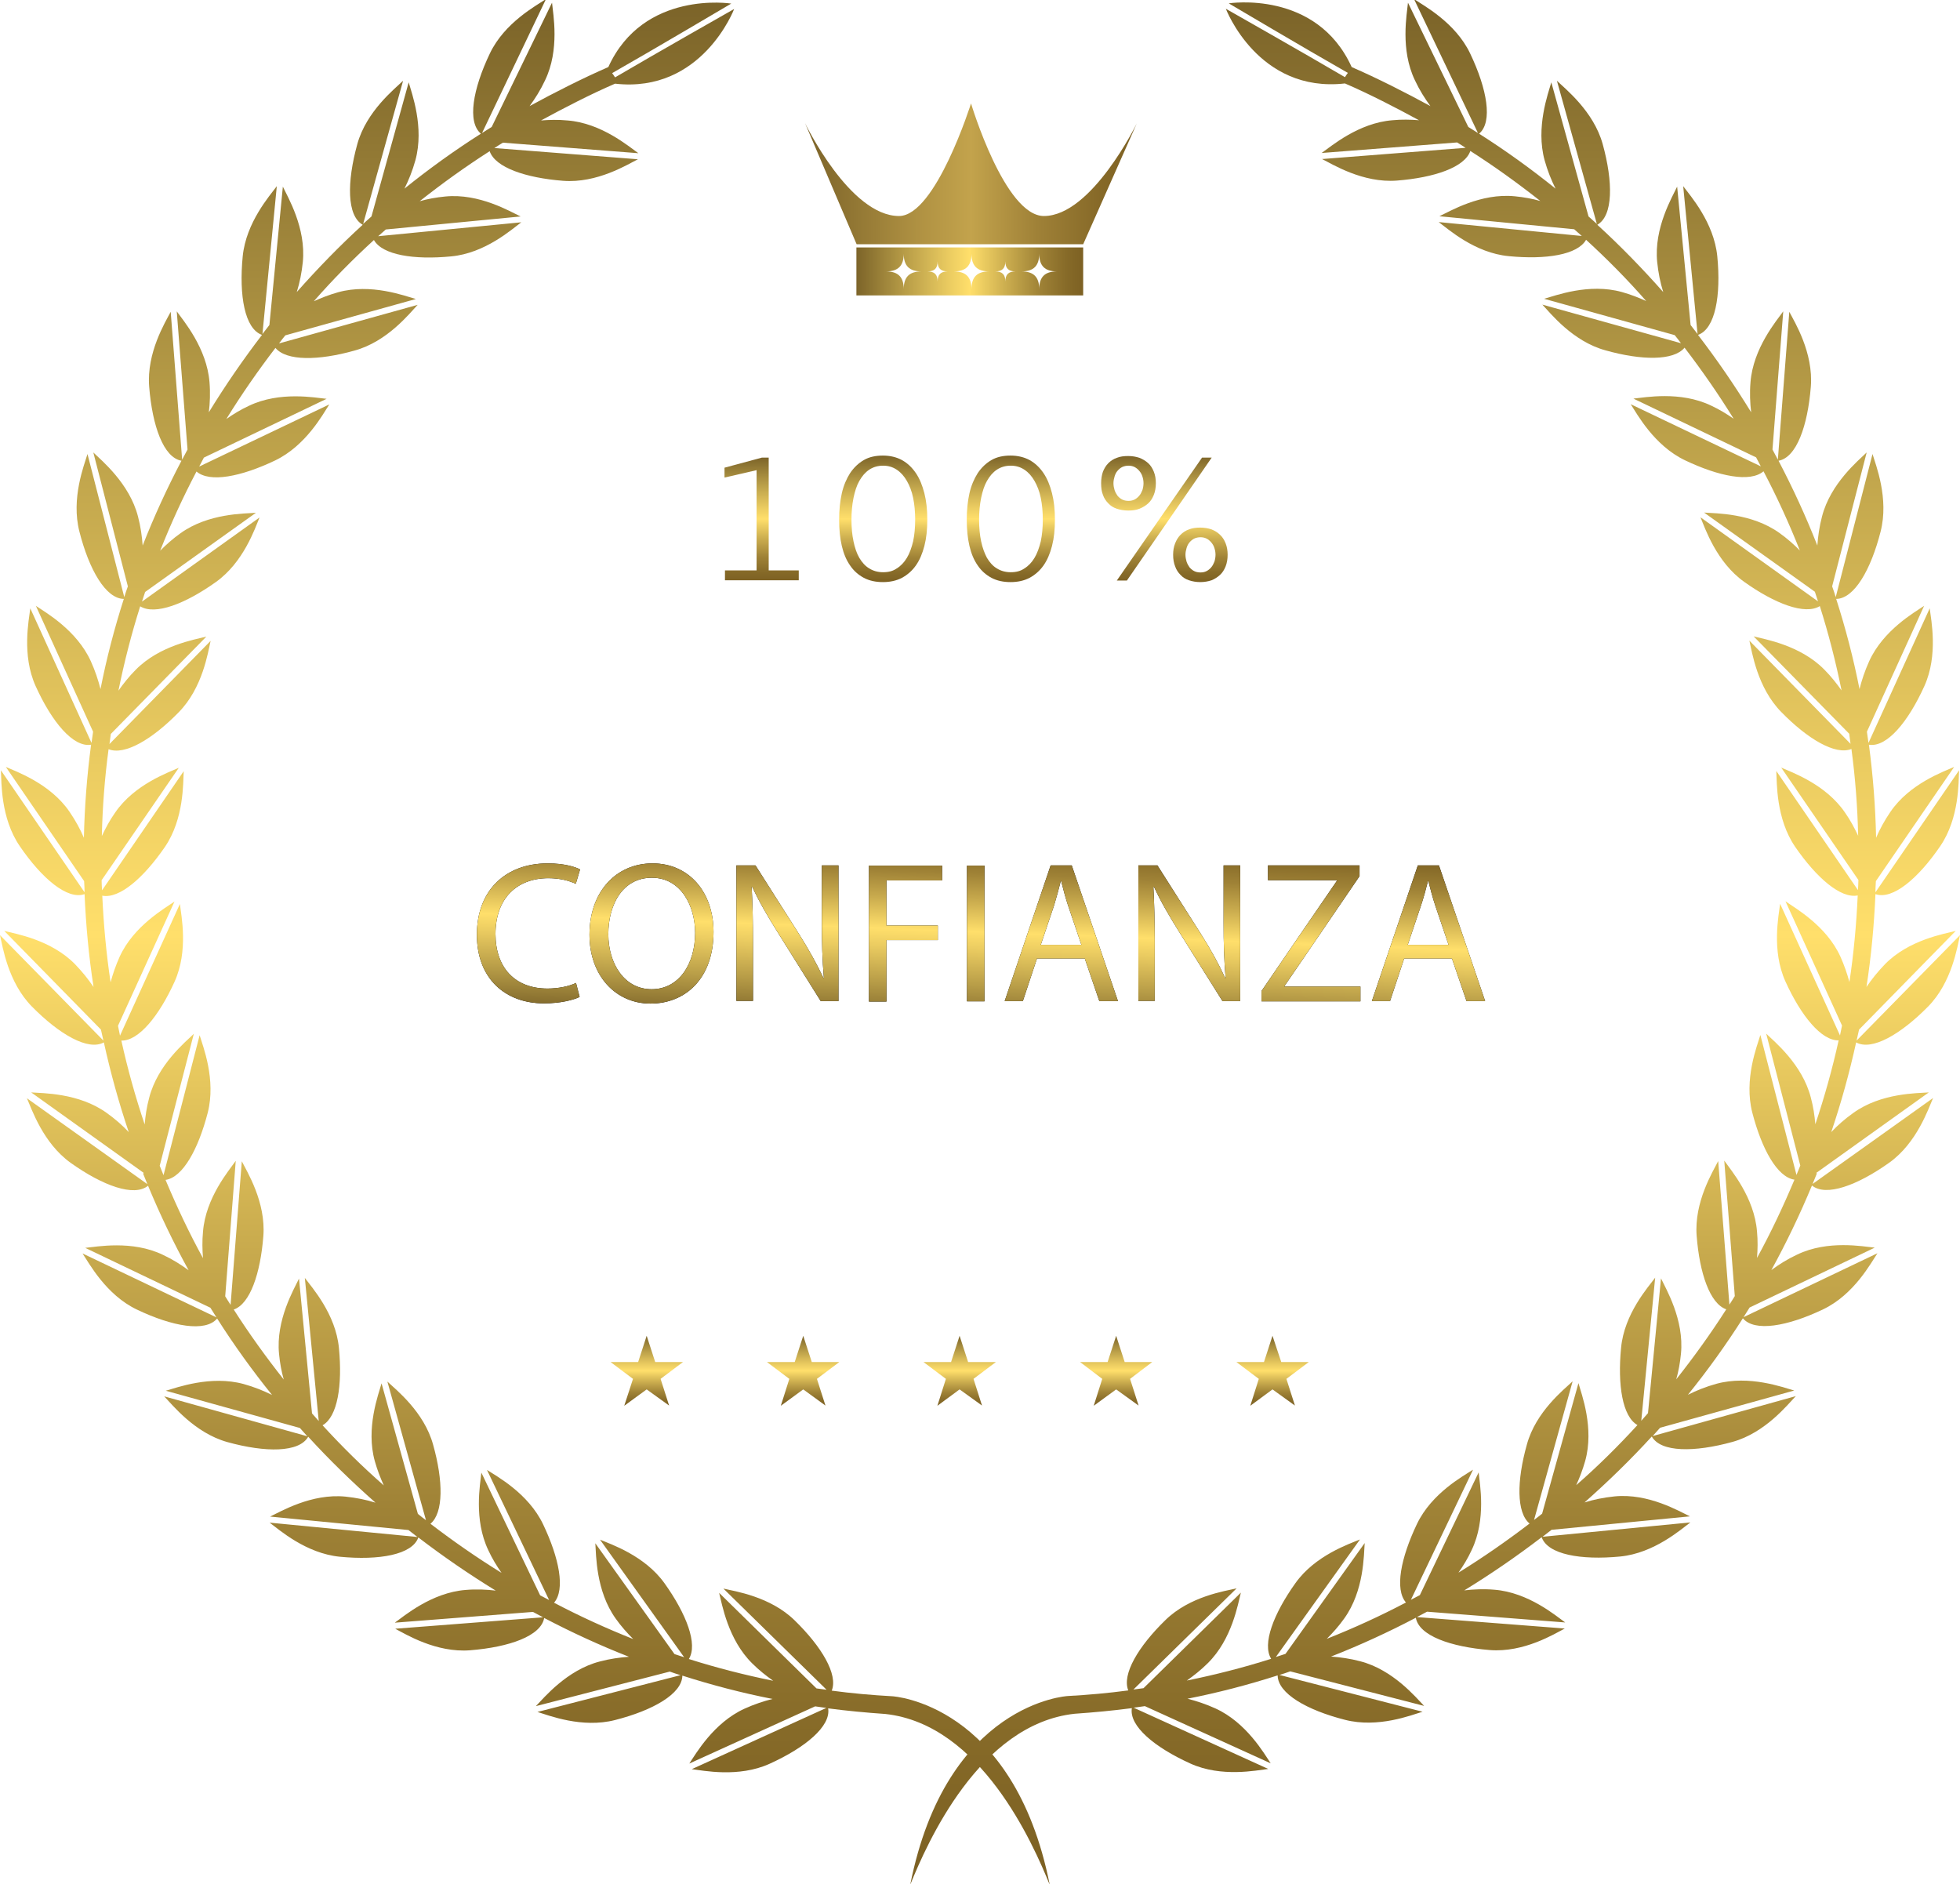
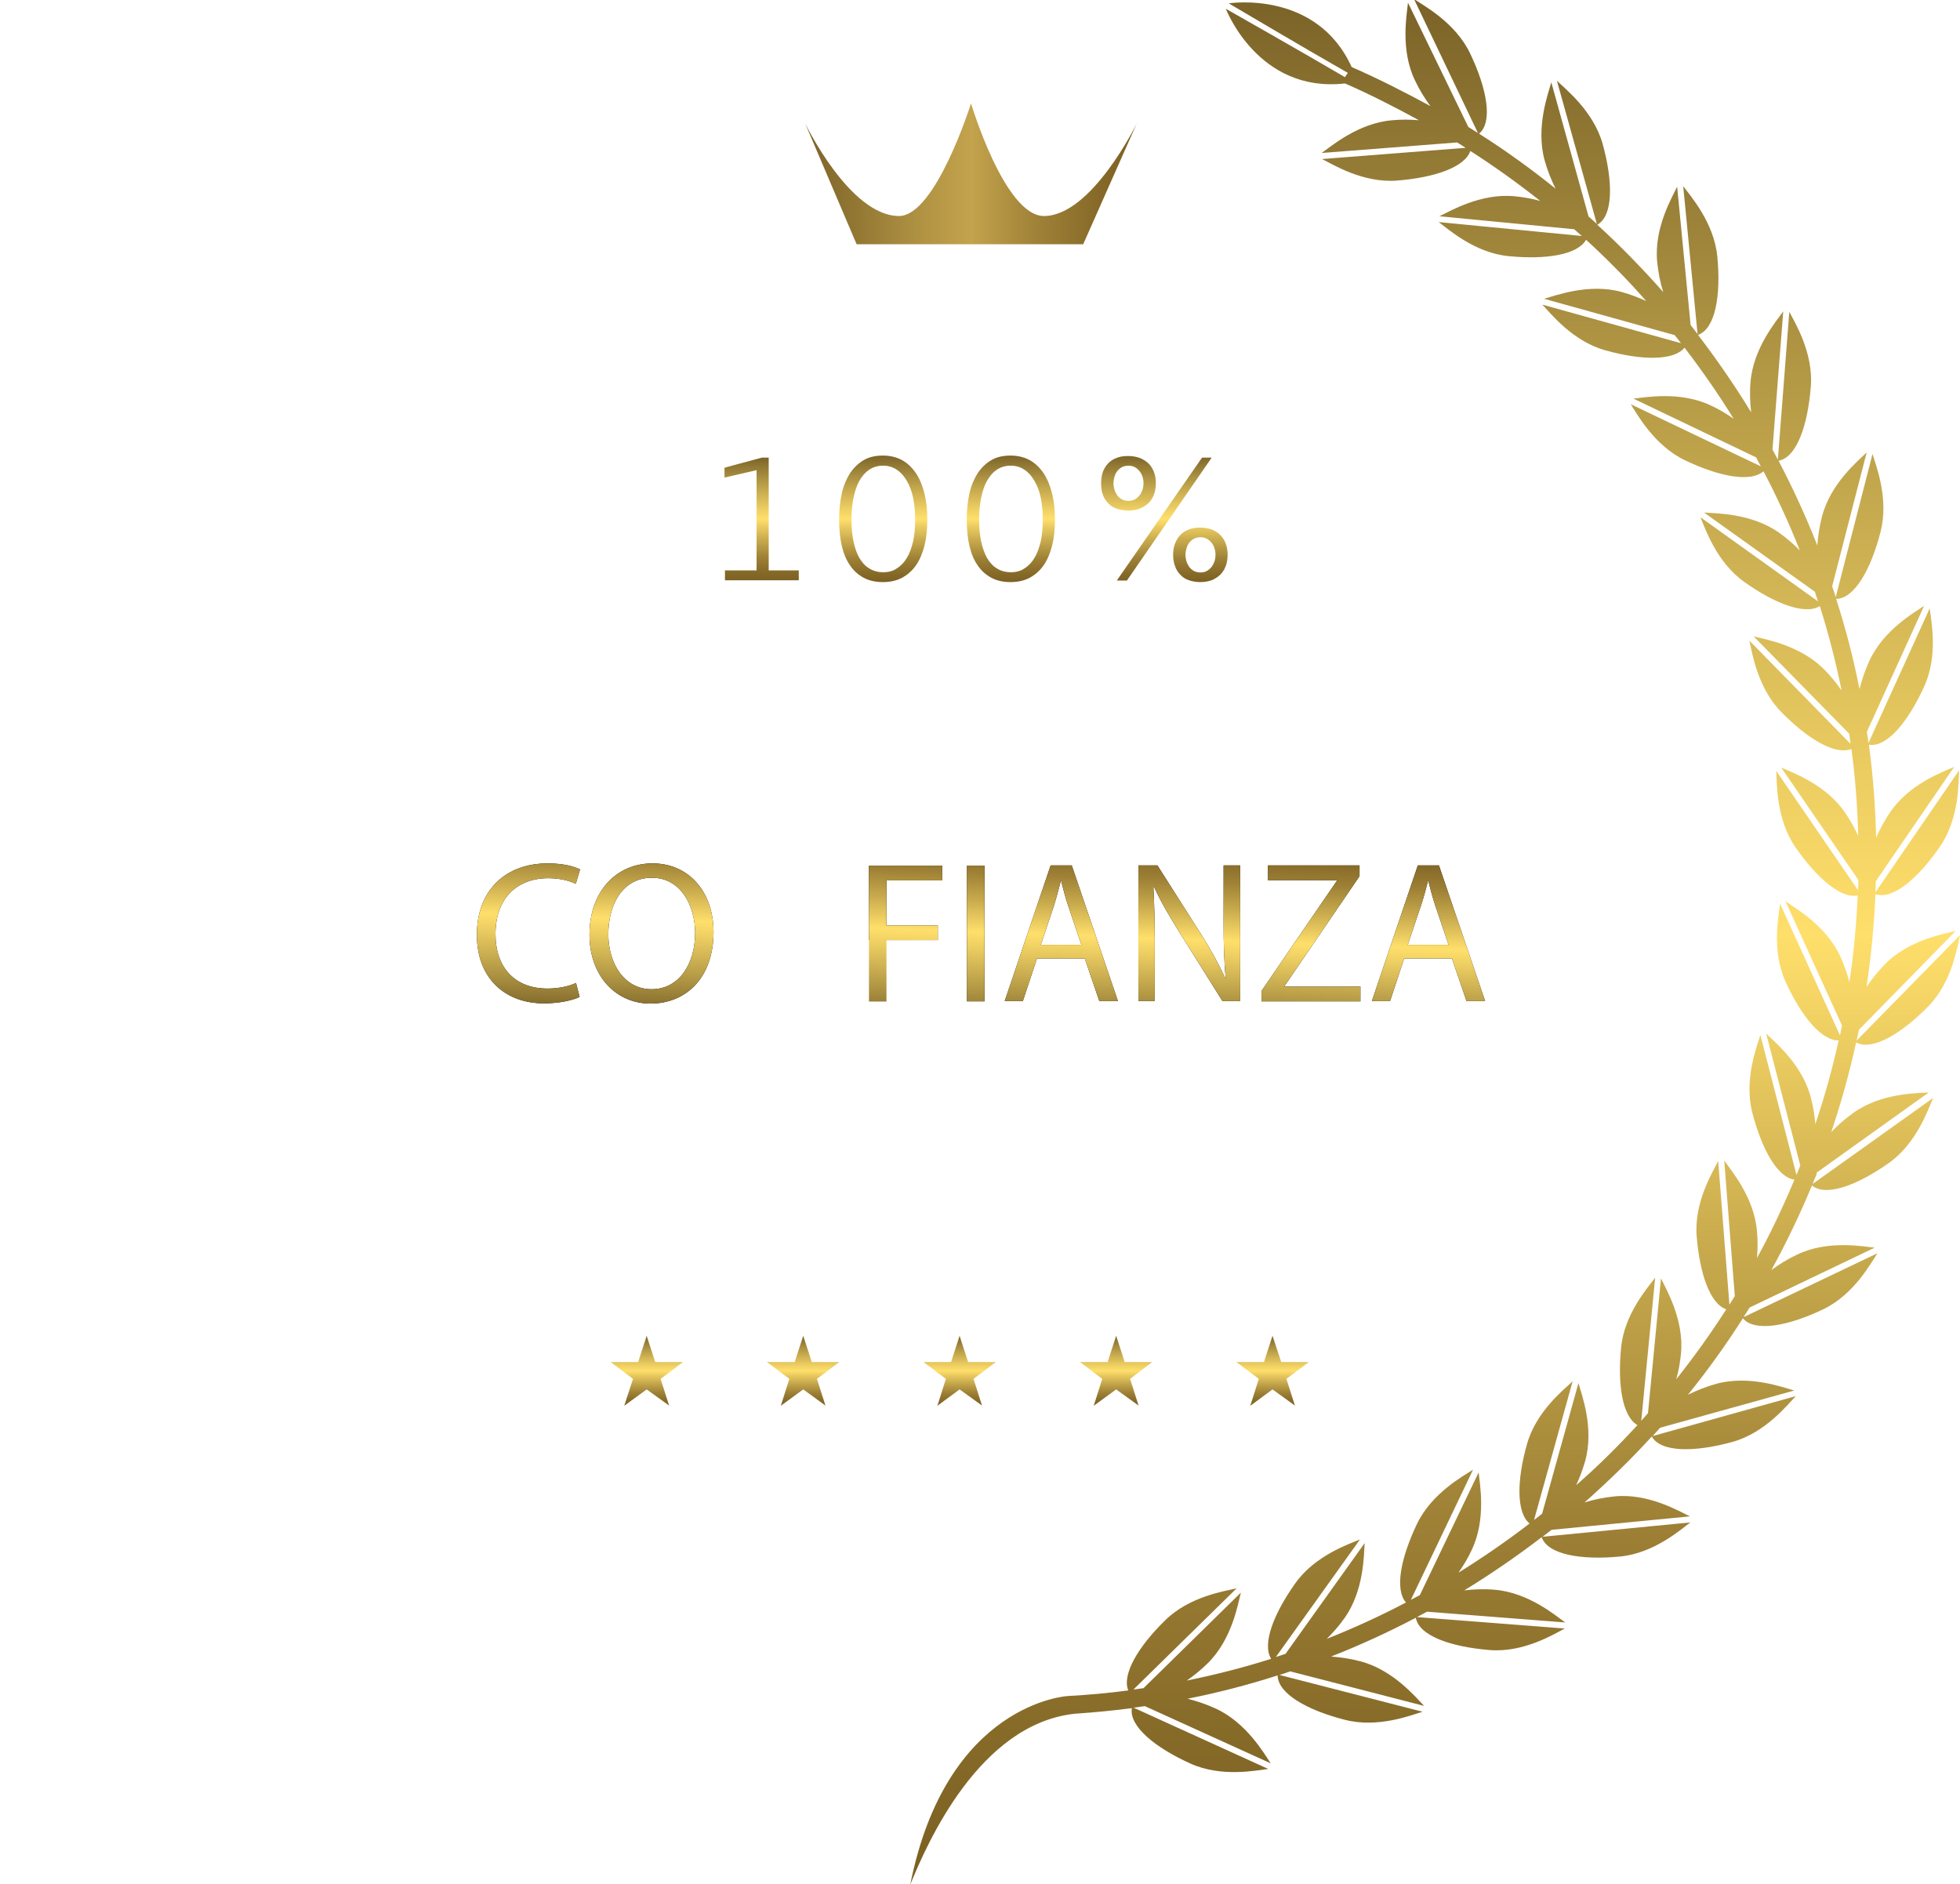
<svg xmlns="http://www.w3.org/2000/svg" xmlns:xlink="http://www.w3.org/1999/xlink" id="Capa_2" viewBox="0 0 87.38 84">
  <defs>
    <style>.cls-1{fill:url(#linear-gradient-2);}.cls-2{fill:url(#linear-gradient-17);}.cls-3{fill:url(#linear-gradient-15);}.cls-4{fill:url(#linear-gradient-18);}.cls-5{fill:url(#linear-gradient-14);}.cls-6{fill:url(#linear-gradient-20);}.cls-7{fill:url(#linear-gradient-6);}.cls-8{fill:url(#linear-gradient-11);}.cls-9{fill:url(#linear-gradient-10);}.cls-10{fill:url(#linear-gradient-16);}.cls-11{fill:url(#linear-gradient-21);}.cls-12{fill:url(#linear-gradient-5);}.cls-13{fill:url(#linear-gradient-7);}.cls-14{fill:url(#linear-gradient-9);}.cls-15{fill:url(#linear-gradient-22);}.cls-16{fill:url(#linear-gradient-3);}.cls-17{fill:url(#linear-gradient);}.cls-18{fill:url(#linear-gradient-19);}.cls-19{fill:url(#linear-gradient-4);}.cls-20{fill:url(#linear-gradient-8);}.cls-21{fill:url(#linear-gradient-12);}.cls-22{fill:url(#linear-gradient-13);}</style>
    <linearGradient id="linear-gradient" x1="28.83" y1="59.55" x2="28.83" y2="62.67" gradientUnits="userSpaceOnUse">
      <stop offset="0" stop-color="#7c6429" />
      <stop offset=".22" stop-color="#b99e48" />
      <stop offset=".41" stop-color="#ebcc61" />
      <stop offset=".5" stop-color="#ffdf6b" />
      <stop offset=".67" stop-color="#c8aa4d" />
      <stop offset=".81" stop-color="#9f8236" />
      <stop offset=".93" stop-color="#866a28" />
      <stop offset="1" stop-color="#7d6123" />
    </linearGradient>
    <linearGradient id="linear-gradient-2" x1="35.81" x2="35.81" xlink:href="#linear-gradient" />
    <linearGradient id="linear-gradient-3" x1="42.78" x2="42.78" xlink:href="#linear-gradient" />
    <linearGradient id="linear-gradient-4" x1="49.76" x2="49.76" xlink:href="#linear-gradient" />
    <linearGradient id="linear-gradient-5" x1="56.73" x2="56.73" xlink:href="#linear-gradient" />
    <linearGradient id="linear-gradient-6" x1="63.98" y1=".3" x2="63.98" y2="83.08" xlink:href="#linear-gradient" />
    <linearGradient id="linear-gradient-7" x1="-589.7" y1=".3" x2="-589.7" y2="83.08" gradientTransform="translate(-566.3) rotate(-180) scale(1 -1)" xlink:href="#linear-gradient" />
    <linearGradient id="linear-gradient-8" x1="33.96" y1="20.4" x2="33.96" y2="25.87" xlink:href="#linear-gradient" />
    <linearGradient id="linear-gradient-9" x1="39.38" y1="20.31" x2="39.38" y2="25.95" xlink:href="#linear-gradient" />
    <linearGradient id="linear-gradient-10" x1="45.07" y1="20.31" x2="45.07" y2="25.95" xlink:href="#linear-gradient" />
    <linearGradient id="linear-gradient-11" x1="51.92" y1="20.31" x2="51.92" y2="25.95" xlink:href="#linear-gradient" />
    <linearGradient id="linear-gradient-12" x1="35.89" y1="7.75" x2="50.68" y2="7.75" gradientUnits="userSpaceOnUse">
      <stop offset="0" stop-color="#7c6429" />
      <stop offset=".02" stop-color="#7e652a" />
      <stop offset=".34" stop-color="#af9142" />
      <stop offset=".5" stop-color="#c3a34c" />
      <stop offset=".7" stop-color="#9f8137" />
      <stop offset=".89" stop-color="#866928" />
      <stop offset="1" stop-color="#7d6123" />
    </linearGradient>
    <linearGradient id="linear-gradient-13" x1="38.18" y1="12.1" x2="48.29" y2="12.1" xlink:href="#linear-gradient" />
    <linearGradient id="linear-gradient-14" x1="43.65" y1="45.73" x2="43.96" y2="37.37" xlink:href="#linear-gradient" />
    <linearGradient id="linear-gradient-15" x1="43.65" y1="45.73" x2="43.96" y2="37.37" xlink:href="#linear-gradient" />
    <linearGradient id="linear-gradient-16" x1="43.65" y1="45.73" x2="43.96" y2="37.37" xlink:href="#linear-gradient" />
    <linearGradient id="linear-gradient-17" x1="43.65" y1="45.73" x2="43.96" y2="37.37" xlink:href="#linear-gradient" />
    <linearGradient id="linear-gradient-18" x1="43.65" y1="45.73" x2="43.96" y2="37.37" xlink:href="#linear-gradient" />
    <linearGradient id="linear-gradient-19" x1="43.65" y1="45.73" x2="43.96" y2="37.37" xlink:href="#linear-gradient" />
    <linearGradient id="linear-gradient-20" x1="43.65" y1="45.73" x2="43.96" y2="37.37" xlink:href="#linear-gradient" />
    <linearGradient id="linear-gradient-21" x1="43.65" y1="45.73" x2="43.96" y2="37.37" xlink:href="#linear-gradient" />
    <linearGradient id="linear-gradient-22" x1="43.65" y1="45.73" x2="43.96" y2="37.37" xlink:href="#linear-gradient" />
  </defs>
  <polygon class="cls-17" points="28.83 59.55 29.21 60.72 30.45 60.72 29.45 61.47 29.83 62.66 28.83 61.94 27.83 62.67 28.22 61.47 27.22 60.72 28.45 60.72 28.83 59.55" />
  <polygon class="cls-1" points="35.81 59.55 36.19 60.72 37.42 60.72 36.42 61.47 36.8 62.66 35.81 61.94 34.81 62.67 35.19 61.47 34.19 60.72 35.43 60.72 35.81 59.55" />
  <polygon class="cls-16" points="42.78 59.55 43.16 60.72 44.4 60.72 43.4 61.47 43.78 62.66 42.78 61.94 41.79 62.67 42.17 61.47 41.17 60.72 42.4 60.72 42.78 59.55" />
  <polygon class="cls-19" points="49.76 59.55 50.14 60.72 51.37 60.72 50.38 61.47 50.76 62.66 49.76 61.94 48.76 62.67 49.14 61.47 48.15 60.72 49.38 60.72 49.76 59.55" />
  <polygon class="cls-12" points="56.73 59.55 57.12 60.72 58.35 60.72 57.35 61.47 57.73 62.66 56.73 61.94 55.74 62.67 56.12 61.47 55.12 60.72 56.35 60.72 56.73 59.55" />
  <g>
    <path class="cls-7" d="m80.97,52.29l5.02-3.59c-.52.04-2.12.02-3.36.91-.38.27-.71.56-.99.86.44-1.3.81-2.64,1.11-4,.7.39,1.99-.36,3.21-1.6,1.07-1.09,1.3-2.67,1.42-3.18l-4.61,4.7c.04-.16.07-.33.11-.49l4.31-4.4c-.5.13-2.08.39-3.15,1.48-.32.33-.6.68-.83,1.02.21-1.36.34-2.74.4-4.14.76.27,1.9-.69,2.89-2.14.86-1.26.81-2.86.84-3.38l-3.73,5.44c0-.17.01-.34.02-.5l3.49-5.09c-.47.21-1.98.74-2.84,2-.26.38-.48.78-.64,1.16-.03-1.4-.14-2.79-.32-4.15.8.13,1.75-1.02,2.47-2.61.63-1.39.3-2.96.24-3.47l-2.73,6c-.02-.17-.05-.33-.07-.5l2.55-5.61c-.43.29-1.82,1.08-2.45,2.47-.19.42-.33.84-.43,1.24-.27-1.37-.62-2.71-1.04-4.02.81-.01,1.55-1.31,1.98-3,.38-1.48-.21-2.96-.36-3.46l-1.64,6.38c-.05-.16-.1-.32-.16-.48l1.54-5.97c-.37.36-1.61,1.38-1.99,2.85-.12.45-.18.89-.21,1.3-.51-1.3-1.09-2.56-1.73-3.78.8-.14,1.3-1.55,1.44-3.3.12-1.52-.72-2.88-.96-3.34l-.51,6.59c-.08-.15-.16-.3-.24-.45l.48-6.16c-.3.42-1.34,1.64-1.46,3.16-.04.47-.02.93.03,1.34-.73-1.19-1.52-2.34-2.37-3.45.77-.27,1.03-1.75.86-3.5-.15-1.52-1.21-2.71-1.52-3.13l.64,6.59c-.1-.13-.2-.26-.31-.4l-.6-6.17c-.22.47-1.04,1.84-.89,3.36.05.48.14.93.27,1.34-.93-1.05-1.91-2.06-2.94-3,.71-.4.71-1.9.24-3.6-.41-1.47-1.67-2.46-2.04-2.82l1.78,6.38c-.12-.11-.25-.22-.37-.33l-1.66-5.98c-.14.5-.7,2-.3,3.47.13.47.3.89.49,1.27-1.09-.88-2.23-1.7-3.41-2.45.62-.52.36-1.99-.4-3.58-.66-1.38-2.07-2.13-2.5-2.42l2.85,5.97c-.14-.09-.28-.18-.43-.27L62.77.12c-.05.52-.35,2.09.31,3.46.2.43.44.81.69,1.15-1.08-.59-2.38-1.25-3.51-1.74,0,0,0,0,0,0-1.57-3.46-5.48-2.84-5.48-2.84,0,0,3.55,2.1,5.31,3.1-.05.06-.09.13-.13.19-1.75-1.03-5.31-3.05-5.31-3.05,0,0,1.43,3.77,5.31,3.33,1.09.47,2.27,1.08,3.3,1.64-.37-.03-.77-.04-1.18,0-1.52.12-2.73,1.16-3.16,1.46l6.04-.47c.13.08.26.16.38.24l-6.4.5c.46.23,1.82,1.08,3.34.96,1.66-.13,3.02-.59,3.27-1.32,1.08.69,2.12,1.44,3.12,2.23-.35-.1-.73-.17-1.14-.21-1.52-.15-2.89.67-3.36.89l6.01.58c.11.1.23.2.34.3l-6.38-.62c.42.31,1.61,1.38,3.13,1.52,1.65.16,3.06-.06,3.44-.73.94.86,1.84,1.77,2.68,2.73-.33-.15-.69-.29-1.08-.4-1.47-.41-2.97.16-3.47.3l5.82,1.62c.1.12.19.24.28.36l-6.18-1.72c.36.38,1.35,1.64,2.82,2.04,1.6.45,3.03.47,3.52-.12.78,1.02,1.51,2.07,2.19,3.17-.3-.21-.64-.42-1.01-.59-1.38-.66-2.95-.36-3.46-.31l5.47,2.62c.07.13.14.27.21.4l-5.8-2.77c.28.43,1.04,1.84,2.42,2.5,1.51.72,2.91,1,3.5.49.6,1.14,1.14,2.32,1.62,3.53-.27-.27-.57-.54-.91-.78-1.24-.89-2.84-.87-3.36-.91l4.94,3.53c.05.14.09.29.14.43l-5.24-3.75c.2.48.71,2,1.95,2.88,1.36.97,2.71,1.49,3.37,1.08.39,1.23.71,2.48.97,3.76-.22-.31-.47-.63-.77-.93-1.07-1.09-2.65-1.35-3.15-1.48l4.26,4.34c.02.15.04.3.06.45l-4.51-4.6c.12.51.35,2.09,1.42,3.18,1.17,1.2,2.41,1.94,3.13,1.65.17,1.27.27,2.56.3,3.87-.16-.34-.35-.7-.59-1.04-.86-1.26-2.37-1.79-2.84-2l3.44,5.01c0,.15-.01.3-.02.45l-3.64-5.31c.03.52-.02,2.12.84,3.38.95,1.38,2.03,2.32,2.79,2.17-.06,1.31-.18,2.6-.37,3.86-.1-.37-.23-.75-.4-1.13-.63-1.39-2.03-2.17-2.45-2.47l2.52,5.54c-.03.15-.06.3-.09.44l-2.67-5.87c-.06.52-.39,2.08.24,3.47.69,1.52,1.6,2.64,2.37,2.62-.28,1.27-.63,2.52-1.04,3.74-.03-.38-.09-.78-.2-1.19-.38-1.48-1.62-2.49-1.99-2.85l1.52,5.88c-.06.14-.11.28-.17.42l-1.61-6.24c-.15.5-.74,1.98-.36,3.46.42,1.62,1.11,2.88,1.88,2.99-.5,1.19-1.05,2.36-1.67,3.49.03-.37.04-.77,0-1.18-.12-1.52-1.16-2.73-1.46-3.16l.47,6.04c-.08.13-.16.26-.24.38l-.5-6.4c-.23.46-1.08,1.82-.96,3.34.13,1.66.59,3.02,1.32,3.27-.69,1.08-1.44,2.12-2.23,3.12.1-.35.17-.73.21-1.14.15-1.52-.67-2.89-.89-3.36l-.58,6.01c-.1.11-.2.23-.3.34l.62-6.38c-.31.42-1.38,1.61-1.52,3.13-.16,1.65.06,3.06.73,3.44-.86.94-1.77,1.84-2.73,2.68.15-.33.29-.69.4-1.08.41-1.47-.16-2.97-.3-3.47l-1.62,5.82c-.12.1-.24.19-.36.28l1.72-6.18c-.38.36-1.64,1.35-2.04,2.82-.45,1.6-.47,3.03.12,3.52-1.02.78-2.07,1.51-3.17,2.19.21-.3.42-.64.59-1.01.66-1.38.36-2.95.31-3.46l-2.62,5.47c-.13.07-.27.14-.4.21l2.77-5.8c-.43.28-1.84,1.04-2.5,2.42-.72,1.51-1,2.91-.49,3.5-1.14.6-2.32,1.14-3.53,1.62.27-.27.54-.57.78-.91.89-1.24.87-2.84.91-3.36l-3.53,4.94c-.14.05-.29.09-.43.14l3.75-5.24c-.48.2-2,.71-2.88,1.95-.97,1.36-1.49,2.71-1.08,3.37-1.23.39-2.48.71-3.76.97.31-.22.63-.47.93-.77,1.09-1.07,1.35-2.65,1.48-3.15l-4.34,4.26c-.15.02-.3.04-.45.06l4.6-4.51c-.51.12-2.09.35-3.18,1.42-1.2,1.17-1.94,2.41-1.65,3.13-.89.12-1.79.2-2.7.25,0,0-5.41.29-7.02,8.41.75-1.85,3.08-7.16,7.33-7.62.86-.06,1.71-.14,2.55-.25-.13.8,1.02,1.75,2.61,2.47,1.39.63,2.96.3,3.47.24l-6-2.73c.17-.02.33-.05.5-.07l5.61,2.55c-.29-.43-1.08-1.82-2.47-2.45-.42-.19-.84-.33-1.24-.43,1.37-.27,2.71-.62,4.02-1.04.01.81,1.31,1.55,3,1.98,1.48.38,2.96-.21,3.46-.36l-6.38-1.64c.16-.05.32-.1.48-.16l5.97,1.54c-.36-.37-1.38-1.61-2.85-1.99-.45-.12-.89-.18-1.3-.21,1.3-.51,2.56-1.09,3.78-1.73.14.8,1.55,1.3,3.3,1.44,1.52.12,2.88-.72,3.34-.96l-6.59-.51c.15-.08.3-.16.45-.24l6.16.48c-.42-.3-1.64-1.34-3.16-1.46-.47-.04-.93-.02-1.34.03,1.19-.73,2.34-1.52,3.45-2.37.27.77,1.75,1.03,3.5.86,1.52-.15,2.71-1.21,3.13-1.52l-6.59.64c.13-.1.26-.2.4-.31l6.17-.6c-.47-.22-1.84-1.04-3.36-.89-.48.05-.93.14-1.34.27,1.05-.93,2.06-1.91,3-2.94.4.71,1.9.71,3.6.24,1.47-.41,2.46-1.67,2.82-2.04l-6.38,1.78c.11-.12.22-.25.33-.37l5.98-1.66c-.5-.14-2-.7-3.47-.3-.47.13-.89.3-1.27.49.88-1.09,1.7-2.23,2.45-3.41.52.62,1.99.36,3.58-.4,1.38-.66,2.13-2.07,2.42-2.5l-5.97,2.85c.09-.14.18-.28.27-.43l5.58-2.67c-.52-.05-2.09-.35-3.46.31-.43.2-.81.44-1.15.69.67-1.22,1.27-2.47,1.81-3.77.62.51,2.02,0,3.45-1.02,1.24-.89,1.74-2.41,1.95-2.88l-5.37,3.83c.06-.16.13-.31.19-.47Z" />
-     <path class="cls-13" d="m6.41,52.29l-5.02-3.59c.52.04,2.12.02,3.36.91.38.27.71.56.99.86-.44-1.3-.81-2.64-1.11-4-.7.39-1.99-.36-3.21-1.6-1.07-1.09-1.3-2.67-1.42-3.18l4.61,4.7c-.04-.16-.07-.33-.11-.49L.19,41.5c.5.13,2.08.39,3.15,1.48.32.33.6.68.83,1.02-.21-1.36-.34-2.74-.4-4.14-.76.27-1.9-.69-2.89-2.14-.86-1.26-.81-2.86-.84-3.38l3.73,5.44c0-.17-.01-.34-.02-.5l-3.49-5.09c.47.21,1.98.74,2.84,2,.26.38.48.78.64,1.16.03-1.4.14-2.79.32-4.15-.8.13-1.75-1.02-2.47-2.61-.63-1.39-.3-2.96-.24-3.47l2.73,6c.02-.17.05-.33.07-.5l-2.55-5.61c.43.29,1.82,1.08,2.45,2.47.19.42.33.84.43,1.24.27-1.37.62-2.71,1.04-4.02-.81-.01-1.55-1.31-1.98-3-.38-1.48.21-2.96.36-3.46l1.64,6.38c.05-.16.1-.32.16-.48l-1.54-5.97c.37.36,1.61,1.38,1.99,2.85.12.45.18.89.21,1.3.51-1.3,1.09-2.56,1.73-3.78-.8-.14-1.3-1.55-1.44-3.3-.12-1.52.72-2.88.96-3.34l.51,6.59c.08-.15.16-.3.24-.45l-.48-6.16c.3.42,1.34,1.64,1.46,3.16.04.47.02.93-.03,1.34.73-1.19,1.52-2.34,2.37-3.45-.77-.27-1.03-1.75-.86-3.5.15-1.52,1.21-2.71,1.52-3.13l-.64,6.59c.1-.13.2-.26.31-.4l.6-6.17c.22.47,1.04,1.84.89,3.36-.05.48-.14.93-.27,1.34.93-1.05,1.91-2.06,2.94-3-.71-.4-.71-1.9-.24-3.6.41-1.47,1.67-2.46,2.04-2.82l-1.78,6.38c.12-.11.25-.22.37-.33l1.66-5.98c.14.5.7,2,.3,3.47-.13.47-.3.89-.49,1.27,1.09-.88,2.23-1.7,3.41-2.45-.62-.52-.36-1.99.4-3.58.66-1.38,2.07-2.13,2.5-2.42l-2.85,5.97c.14-.09.28-.18.43-.27L24.61.12c.05.52.35,2.09-.31,3.46-.2.43-.44.81-.69,1.15,1.08-.59,2.38-1.25,3.51-1.74,0,0,0,0,0,0C28.69-.46,32.6.16,32.6.16c0,0-3.55,2.1-5.31,3.1.05.06.09.13.13.19,1.75-1.03,5.31-3.05,5.31-3.05,0,0-1.43,3.77-5.31,3.33-1.09.47-2.27,1.08-3.3,1.64.37-.03.77-.04,1.18,0,1.52.12,2.73,1.16,3.16,1.46l-6.04-.47c-.13.08-.26.16-.38.24l6.4.5c-.46.23-1.82,1.08-3.34.96-1.66-.13-3.02-.59-3.27-1.32-1.08.69-2.12,1.44-3.12,2.23.35-.1.73-.17,1.14-.21,1.52-.15,2.89.67,3.36.89l-6.01.58c-.11.1-.23.2-.34.3l6.38-.62c-.42.31-1.61,1.38-3.13,1.52-1.65.16-3.06-.06-3.44-.73-.94.86-1.84,1.77-2.68,2.73.33-.15.69-.29,1.08-.4,1.47-.41,2.97.16,3.47.3l-5.82,1.62c-.1.12-.19.24-.28.36l6.18-1.72c-.36.38-1.35,1.64-2.82,2.04-1.6.45-3.03.47-3.52-.12-.78,1.02-1.51,2.07-2.19,3.17.3-.21.64-.42,1.01-.59,1.38-.66,2.95-.36,3.46-.31l-5.47,2.62c-.07.13-.14.27-.21.4l5.8-2.77c-.28.43-1.04,1.84-2.42,2.5-1.51.72-2.91,1-3.5.49-.6,1.14-1.14,2.32-1.62,3.53.27-.27.57-.54.91-.78,1.24-.89,2.84-.87,3.36-.91l-4.94,3.53c-.05.14-.09.29-.14.43l5.24-3.75c-.2.48-.71,2-1.95,2.88-1.36.97-2.71,1.49-3.37,1.08-.39,1.23-.71,2.48-.97,3.76.22-.31.47-.63.77-.93,1.07-1.09,2.65-1.35,3.15-1.48l-4.26,4.34c-.02.15-.04.3-.06.45l4.51-4.6c-.12.51-.35,2.09-1.42,3.18-1.17,1.2-2.41,1.94-3.13,1.65-.17,1.27-.27,2.56-.3,3.87.16-.34.35-.7.59-1.04.86-1.26,2.37-1.79,2.84-2l-3.44,5.01c0,.15.01.3.02.45l3.64-5.31c-.03.52.02,2.12-.84,3.38-.95,1.38-2.03,2.32-2.79,2.17.06,1.31.18,2.6.37,3.86.1-.37.23-.75.4-1.13.63-1.39,2.03-2.17,2.45-2.47l-2.52,5.54c.03.15.06.3.09.44l2.67-5.87c.06.52.39,2.08-.24,3.47-.69,1.52-1.6,2.64-2.37,2.62.28,1.27.63,2.52,1.04,3.74.03-.38.09-.78.2-1.19.38-1.48,1.62-2.49,1.99-2.85l-1.52,5.88c.06.14.11.28.17.42l1.61-6.24c.15.5.74,1.98.36,3.46-.42,1.62-1.11,2.88-1.88,2.99.5,1.19,1.05,2.36,1.67,3.49-.03-.37-.04-.77,0-1.18.12-1.52,1.16-2.73,1.46-3.16l-.47,6.04c.08.13.16.26.24.38l.5-6.4c.23.46,1.08,1.82.96,3.34-.13,1.66-.59,3.02-1.32,3.27.69,1.08,1.44,2.12,2.23,3.12-.1-.35-.17-.73-.21-1.14-.15-1.52.67-2.89.89-3.36l.58,6.01c.1.11.2.23.3.34l-.62-6.38c.31.42,1.38,1.61,1.52,3.13.16,1.65-.06,3.06-.73,3.44.86.94,1.77,1.84,2.73,2.68-.15-.33-.29-.69-.4-1.08-.41-1.47.16-2.97.3-3.47l1.62,5.82c.12.1.24.19.36.28l-1.72-6.18c.38.36,1.64,1.35,2.04,2.82.45,1.6.47,3.03-.12,3.52,1.02.78,2.07,1.51,3.17,2.19-.21-.3-.42-.64-.59-1.01-.66-1.38-.36-2.95-.31-3.46l2.62,5.47c.13.07.27.14.4.21l-2.77-5.8c.43.28,1.84,1.04,2.5,2.42.72,1.51,1,2.91.49,3.5,1.14.6,2.32,1.14,3.53,1.62-.27-.27-.54-.57-.78-.91-.89-1.24-.87-2.84-.91-3.36l3.53,4.94c.14.05.29.09.43.14l-3.75-5.24c.48.2,2,.71,2.88,1.95.97,1.36,1.49,2.71,1.08,3.37,1.23.39,2.48.71,3.76.97-.31-.22-.63-.47-.93-.77-1.09-1.07-1.35-2.65-1.48-3.15l4.34,4.26c.15.02.3.04.45.06l-4.6-4.51c.51.12,2.09.35,3.18,1.42,1.2,1.17,1.94,2.41,1.65,3.13.89.12,1.79.2,2.7.25,0,0,5.41.29,7.02,8.41-.75-1.85-3.08-7.16-7.33-7.62-.86-.06-1.71-.14-2.55-.25.13.8-1.02,1.75-2.61,2.47-1.39.63-2.96.3-3.47.24l6-2.73c-.17-.02-.33-.05-.5-.07l-5.61,2.55c.29-.43,1.08-1.82,2.47-2.45.42-.19.84-.33,1.24-.43-1.37-.27-2.71-.62-4.02-1.04-.01.81-1.31,1.55-3,1.98-1.48.38-2.96-.21-3.46-.36l6.38-1.64c-.16-.05-.32-.1-.48-.16l-5.97,1.54c.36-.37,1.38-1.61,2.85-1.99.45-.12.89-.18,1.3-.21-1.3-.51-2.56-1.09-3.78-1.73-.14.8-1.55,1.3-3.3,1.44-1.52.12-2.88-.72-3.34-.96l6.59-.51c-.15-.08-.3-.16-.45-.24l-6.16.48c.42-.3,1.64-1.34,3.16-1.46.47-.04.93-.02,1.34.03-1.19-.73-2.34-1.52-3.45-2.37-.27.77-1.75,1.03-3.5.86-1.52-.15-2.71-1.21-3.13-1.52l6.59.64c-.13-.1-.26-.2-.4-.31l-6.17-.6c.47-.22,1.84-1.04,3.36-.89.48.05.93.14,1.34.27-1.05-.93-2.06-1.91-3-2.94-.4.71-1.9.71-3.6.24-1.47-.41-2.46-1.67-2.82-2.04l6.38,1.78c-.11-.12-.22-.25-.33-.37l-5.98-1.66c.5-.14,2-.7,3.47-.3.47.13.89.3,1.27.49-.88-1.09-1.7-2.23-2.45-3.41-.52.62-1.99.36-3.58-.4-1.38-.66-2.13-2.07-2.42-2.5l5.97,2.85c-.09-.14-.18-.28-.27-.43l-5.58-2.67c.52-.05,2.09-.35,3.46.31.43.2.81.44,1.15.69-.67-1.22-1.27-2.47-1.81-3.77-.62.51-2.02,0-3.45-1.02-1.24-.89-1.74-2.41-1.95-2.88l5.37,3.83c-.06-.16-.13-.31-.19-.47Z" />
  </g>
  <g>
    <path class="cls-20" d="m32.32,25.87v-.44h1.41v-4.47l-1.43.33v-.44l1.67-.45h.3v5.03h1.34v.44h-3.3Z" />
    <path class="cls-14" d="m37.41,23.17c0-.43.04-.82.12-1.18.08-.35.21-.65.37-.9.17-.25.37-.44.61-.58.24-.14.53-.2.85-.2s.61.07.85.2c.25.14.45.33.62.58.17.25.29.55.38.9.09.35.13.74.13,1.18s-.04.82-.13,1.17c-.09.34-.21.63-.38.87s-.38.42-.62.55c-.25.13-.53.19-.85.19s-.6-.06-.85-.19c-.24-.13-.45-.31-.61-.55-.17-.24-.29-.53-.37-.87s-.12-.73-.12-1.17Zm.55,0c0,.35.03.68.09.96.06.29.14.53.26.74.12.2.26.36.44.47.18.11.38.17.62.17s.44-.05.61-.17c.18-.11.33-.27.45-.47.12-.2.21-.45.28-.74.06-.29.09-.61.09-.96s-.03-.68-.09-.97c-.06-.3-.16-.55-.28-.76-.12-.21-.27-.38-.45-.5-.18-.12-.38-.18-.61-.18s-.44.06-.62.18c-.18.12-.32.29-.44.5-.12.21-.2.47-.26.76-.06.3-.09.62-.09.97Z" />
    <path class="cls-9" d="m43.1,23.17c0-.43.04-.82.12-1.18.08-.35.21-.65.37-.9.17-.25.37-.44.61-.58.24-.14.53-.2.85-.2s.61.07.85.2c.25.14.45.33.62.58.17.25.29.55.38.9.09.35.13.74.13,1.18s-.04.82-.13,1.17c-.09.34-.21.63-.38.87-.17.24-.38.42-.62.55-.25.13-.53.19-.85.19s-.6-.06-.85-.19c-.24-.13-.45-.31-.61-.55-.17-.24-.29-.53-.37-.87-.08-.34-.12-.73-.12-1.17Zm.55,0c0,.35.03.68.09.96.06.29.15.53.26.74.12.2.26.36.44.47.18.11.38.17.62.17s.44-.05.61-.17c.18-.11.33-.27.45-.47.12-.2.21-.45.28-.74.06-.29.09-.61.09-.96s-.03-.68-.09-.97c-.06-.3-.16-.55-.28-.76-.12-.21-.27-.38-.45-.5-.18-.12-.38-.18-.61-.18s-.44.06-.62.18c-.18.12-.32.29-.44.5-.12.21-.2.47-.26.76-.06.3-.09.62-.09.97Z" />
    <path class="cls-8" d="m49.09,21.54c0-.19.03-.36.08-.51.06-.15.14-.28.24-.38.1-.1.23-.19.38-.24.15-.06.32-.08.51-.08s.34.03.5.08c.15.06.28.14.39.24.11.1.19.23.25.38.06.15.09.32.09.51s-.03.37-.09.52c-.06.15-.14.28-.25.38-.11.1-.24.18-.39.24-.15.06-.32.08-.5.08s-.36-.03-.51-.08c-.15-.05-.28-.13-.38-.24-.1-.1-.19-.23-.24-.38-.06-.15-.08-.32-.08-.52Zm.55,0c0,.11.02.21.05.31.03.09.08.18.13.25.06.07.13.13.21.17.08.04.18.06.28.06s.19-.02.27-.06c.08-.04.15-.1.21-.17.06-.07.1-.15.14-.25.03-.09.05-.2.05-.31s-.02-.21-.05-.3c-.03-.1-.08-.18-.14-.25-.06-.07-.13-.13-.21-.17-.08-.04-.17-.06-.27-.06s-.19.02-.28.06c-.08.04-.15.1-.21.17-.06.07-.1.15-.13.25-.03.1-.05.2-.05.3Zm3.95-1.14h.43l-3.78,5.48h-.45l3.8-5.48Zm-1.29,4.33c0-.19.03-.36.09-.51.06-.15.14-.28.24-.38.1-.1.23-.19.38-.24.15-.06.32-.08.5-.08s.35.03.5.08c.15.06.28.14.38.24.11.1.19.23.25.38.06.15.09.32.09.51s-.03.37-.09.52c-.06.15-.14.28-.25.38-.11.1-.23.18-.38.24-.15.05-.32.08-.5.08s-.35-.03-.5-.08c-.15-.05-.28-.13-.38-.24-.1-.1-.19-.23-.24-.38-.06-.15-.09-.32-.09-.52Zm.55,0c0,.11.02.21.05.31.03.09.08.18.13.25.06.07.13.13.21.17s.17.06.28.06.19-.02.27-.06c.08-.04.15-.1.21-.17.06-.07.1-.15.14-.25.03-.09.05-.2.05-.31s-.02-.21-.05-.3c-.03-.1-.08-.18-.14-.25-.06-.07-.13-.13-.21-.17-.08-.04-.17-.06-.27-.06s-.19.02-.28.06c-.08.04-.15.1-.21.17-.06.07-.1.15-.13.25-.03.1-.05.2-.05.3Z" />
  </g>
  <g>
    <path class="cls-21" d="m48.29,10.89l2.39-5.39s-2.01,4.13-4.14,4.13c-1.75,0-3.25-5.02-3.25-5.02,0,0-1.58,5.02-3.21,5.02-2.2,0-4.19-4.14-4.19-4.14l2.3,5.4h10.11Z" />
-     <path class="cls-22" d="m38.18,11.03v2.14h10.11v-2.14h-10.11Zm2.11,1.86c0-.54-.25-.79-.79-.79.54,0,.79-.25.79-.79,0,.54.25.79.79.79-.54,0-.79.25-.79.79Zm1.51-.34c0-.31-.14-.45-.45-.45.31,0,.45-.14.45-.45,0,.31.14.45.45.45-.31,0-.45.14-.45.45Zm1.51.34c0-.54-.25-.79-.79-.79.54,0,.79-.25.79-.79,0,.54.25.79.79.79-.54,0-.79.25-.79.79Zm1.51-.34c0-.31-.14-.45-.45-.45.31,0,.45-.14.45-.45,0,.31.14.45.45.45-.31,0-.45.14-.45.45Zm1.51.34c0-.54-.25-.79-.79-.79.54,0,.79-.25.79-.79,0,.54.25.79.79.79-.54,0-.79.25-.79.79Z" />
  </g>
  <g>
    <g>
      <path d="m25.85,44.44c-.29.14-.86.29-1.6.29-1.7,0-2.99-1.08-2.99-3.06s1.28-3.18,3.16-3.18c.75,0,1.23.16,1.44.27l-.19.64c-.3-.14-.72-.25-1.22-.25-1.42,0-2.36.91-2.36,2.49,0,1.48.85,2.43,2.32,2.43.48,0,.96-.1,1.27-.25l.16.62Z" />
      <path d="m31.81,41.55c0,2.08-1.26,3.19-2.81,3.19s-2.72-1.24-2.72-3.07c0-1.92,1.19-3.18,2.81-3.18s2.72,1.27,2.72,3.06Zm-4.69.1c0,1.29.7,2.45,1.93,2.45s1.94-1.14,1.94-2.51c0-1.2-.63-2.46-1.93-2.46s-1.94,1.19-1.94,2.52Z" />
-       <path d="m32.83,44.63v-6.05h.85l1.94,3.06c.45.71.8,1.35,1.09,1.96h.02c-.07-.82-.09-1.55-.09-2.49v-2.53h.74v6.05h-.79l-1.92-3.07c-.42-.67-.83-1.36-1.13-2.02h-.03c.04.77.06,1.5.06,2.5v2.58h-.74Z" />
-       <path d="m38.74,38.59h3.26v.66h-2.48v2.01h2.29v.65h-2.29v2.74h-.78v-6.05Z" />
+       <path d="m38.74,38.59h3.26v.66h-2.48v2.01h2.29v.65h-2.29h-.78v-6.05Z" />
      <path d="m43.89,38.59v6.05h-.78v-6.05h.78Z" />
      <path d="m46.23,42.73l-.63,1.9h-.81l2.05-6.05h.94l2.06,6.05h-.83l-.65-1.9h-2.14Zm1.98-.61l-.59-1.74c-.13-.39-.22-.75-.31-1.1h-.02c-.09.36-.19.73-.3,1.09l-.59,1.75h1.82Z" />
      <path d="m50.75,44.63v-6.05h.85l1.94,3.06c.45.71.8,1.35,1.08,1.96h.02c-.07-.82-.09-1.55-.09-2.49v-2.53h.74v6.05h-.79l-1.92-3.07c-.42-.67-.83-1.36-1.13-2.02h-.03c.04.77.06,1.5.06,2.5v2.58h-.74Z" />
      <path d="m56.24,44.18l3.36-4.91v-.03h-3.07v-.66h4.08v.48l-3.34,4.89v.03h3.38v.66h-4.41v-.46Z" />
      <path d="m62.6,42.73l-.63,1.9h-.81l2.05-6.05h.94l2.06,6.05h-.83l-.65-1.9h-2.14Zm1.98-.61l-.59-1.74c-.13-.39-.22-.75-.31-1.1h-.02c-.09.36-.19.73-.31,1.09l-.59,1.75h1.82Z" />
    </g>
    <g>
      <path class="cls-5" d="m25.85,44.44c-.29.14-.86.29-1.6.29-1.7,0-2.99-1.08-2.99-3.06s1.28-3.18,3.16-3.18c.75,0,1.23.16,1.44.27l-.19.64c-.3-.14-.72-.25-1.22-.25-1.42,0-2.36.91-2.36,2.49,0,1.48.85,2.43,2.32,2.43.48,0,.96-.1,1.27-.25l.16.62Z" />
      <path class="cls-3" d="m31.81,41.55c0,2.08-1.26,3.19-2.81,3.19s-2.72-1.24-2.72-3.07c0-1.92,1.19-3.18,2.81-3.18s2.72,1.27,2.72,3.06Zm-4.69.1c0,1.29.7,2.45,1.93,2.45s1.94-1.14,1.94-2.51c0-1.2-.63-2.46-1.93-2.46s-1.94,1.19-1.94,2.52Z" />
-       <path class="cls-10" d="m32.83,44.63v-6.05h.85l1.94,3.06c.45.71.8,1.35,1.09,1.96h.02c-.07-.82-.09-1.55-.09-2.49v-2.53h.74v6.05h-.79l-1.92-3.07c-.42-.67-.83-1.36-1.13-2.02h-.03c.04.77.06,1.5.06,2.5v2.58h-.74Z" />
      <path class="cls-2" d="m38.74,38.59h3.26v.66h-2.48v2.01h2.29v.65h-2.29v2.74h-.78v-6.05Z" />
      <path class="cls-4" d="m43.89,38.59v6.05h-.78v-6.05h.78Z" />
      <path class="cls-18" d="m46.23,42.73l-.63,1.9h-.81l2.05-6.05h.94l2.06,6.05h-.83l-.65-1.9h-2.14Zm1.98-.61l-.59-1.74c-.13-.39-.22-.75-.31-1.1h-.02c-.09.36-.19.73-.3,1.09l-.59,1.75h1.82Z" />
      <path class="cls-6" d="m50.75,44.63v-6.05h.85l1.94,3.06c.45.71.8,1.35,1.08,1.96h.02c-.07-.82-.09-1.55-.09-2.49v-2.53h.74v6.05h-.79l-1.92-3.07c-.42-.67-.83-1.36-1.13-2.02h-.03c.04.77.06,1.5.06,2.5v2.58h-.74Z" />
      <path class="cls-11" d="m56.24,44.18l3.36-4.91v-.03h-3.07v-.66h4.08v.48l-3.34,4.89v.03h3.38v.66h-4.41v-.46Z" />
      <path class="cls-15" d="m62.6,42.73l-.63,1.9h-.81l2.05-6.05h.94l2.06,6.05h-.83l-.65-1.9h-2.14Zm1.98-.61l-.59-1.74c-.13-.39-.22-.75-.31-1.1h-.02c-.09.36-.19.73-.31,1.09l-.59,1.75h1.82Z" />
    </g>
  </g>
</svg>